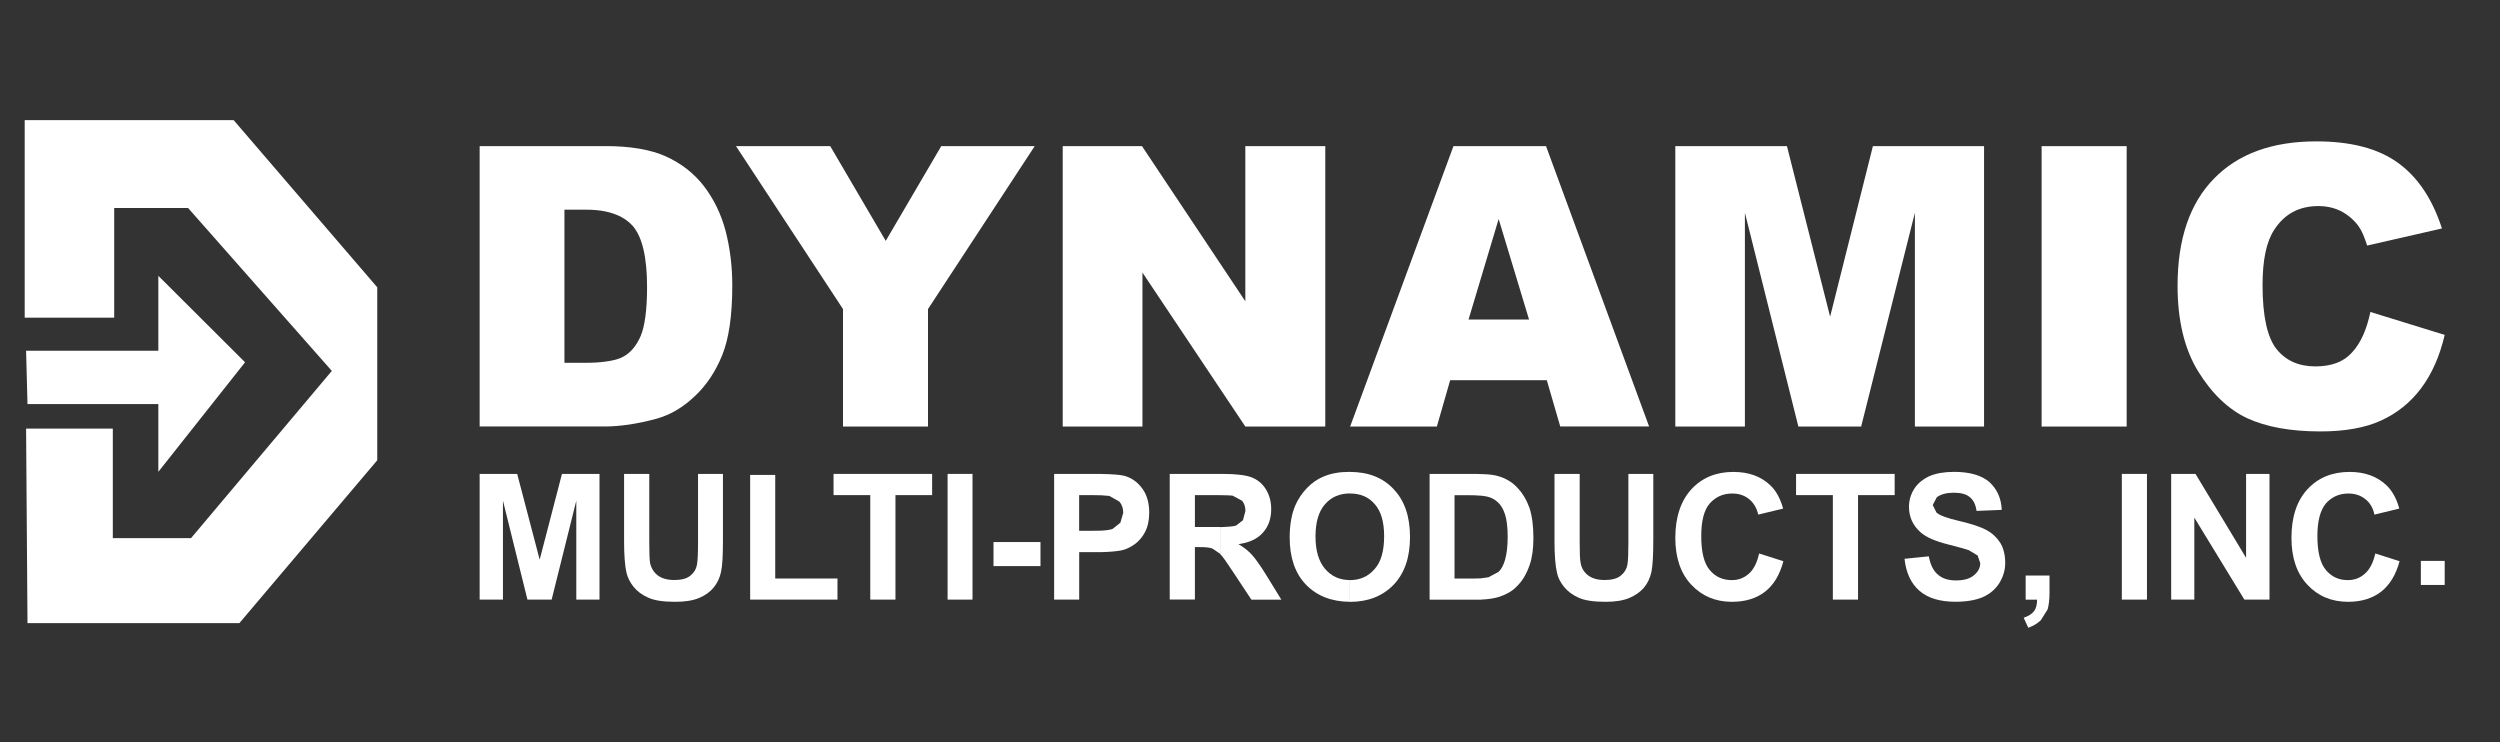
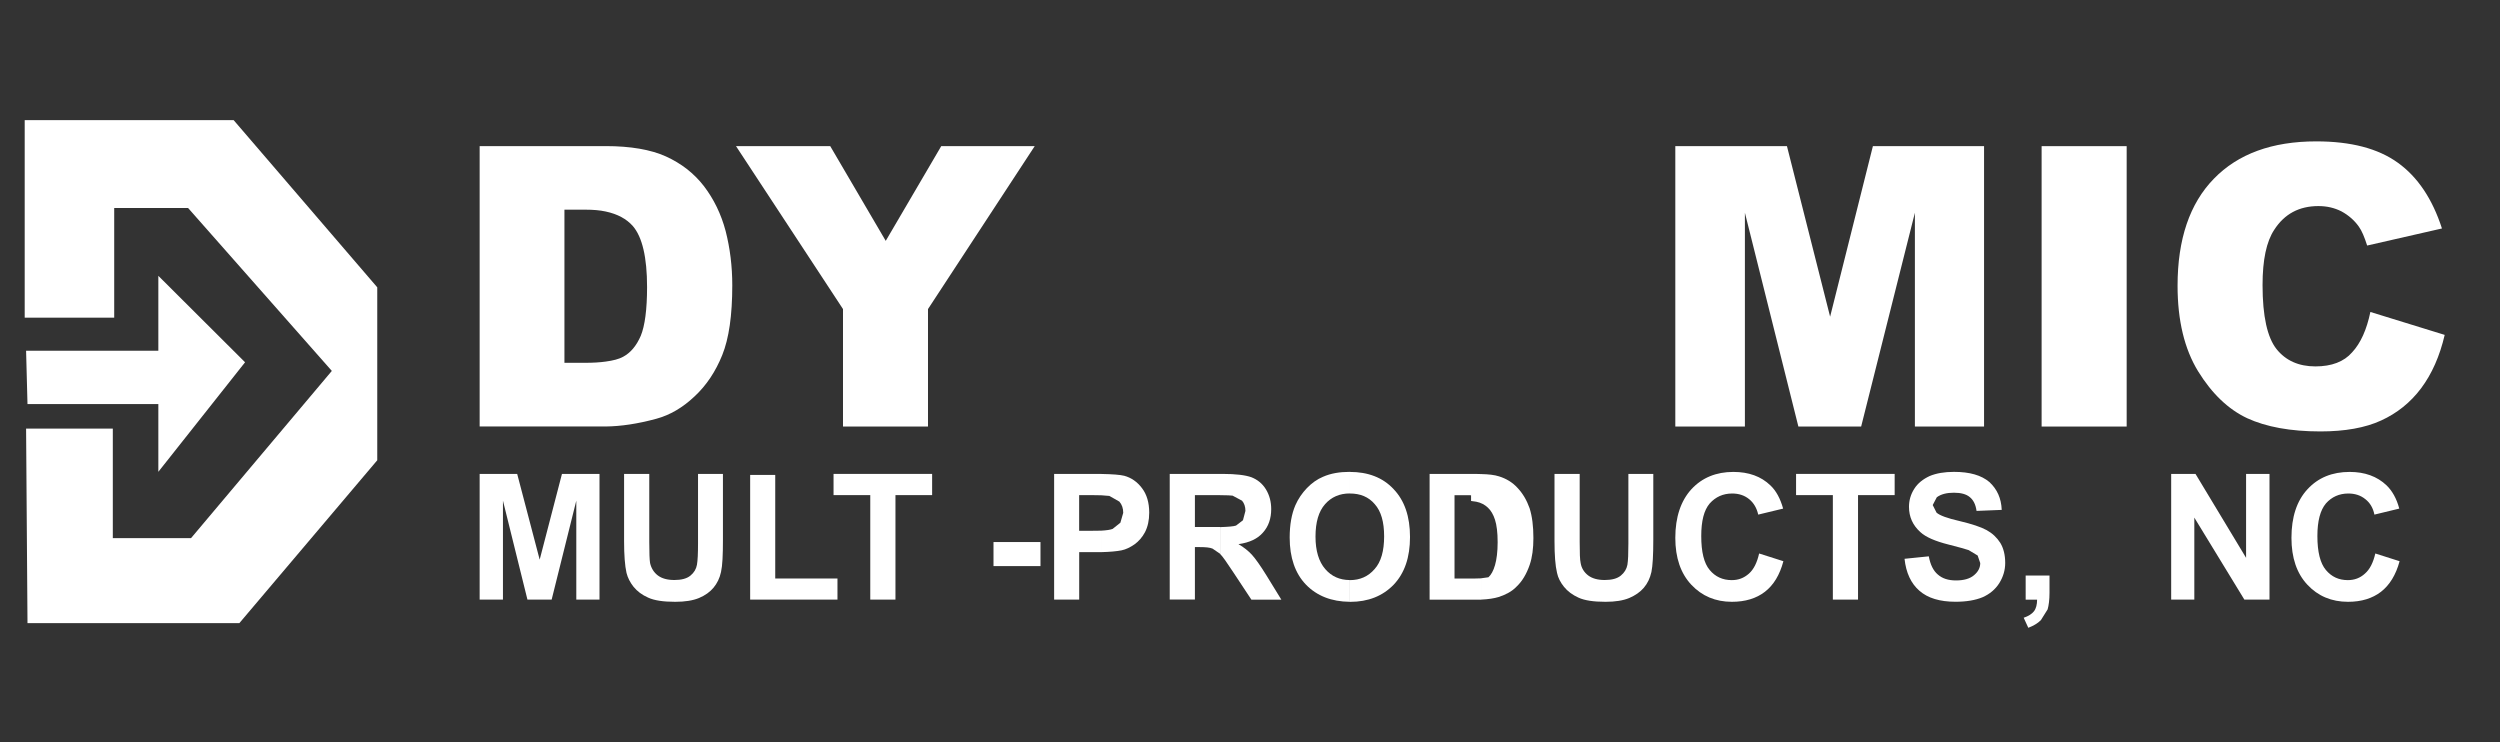
<svg xmlns="http://www.w3.org/2000/svg" version="1.1" id="Layer_1" x="0px" y="0px" viewBox="0 0 4656 1382" style="enable-background:new 0 0 4656 1382;" xml:space="preserve">
  <rect x="0" y="0" width="4656" height="1382" fill="#333333" stroke="none" />
  <style type="text/css">
	.st0{fill:#FFFFFF;}
	.st1{fill-rule:evenodd;clip-rule:evenodd;fill:#FFFFFF;}
</style>
  <g>
    <path class="st0" d="M1128,272.1c46.4,0,83.8,6.5,112.1,19.2c28.6,13,52.1,31.2,70.7,55.1c18.5,24.2,32.2,52.1,40.6,83.8   c8.2,32,12.4,65.7,12.4,101.1c0,55.9-6.2,99.1-18.7,130c-12.3,30.6-29.5,56.5-51.7,77.1c-22.1,20.9-45.7,34.6-71,41.5   c-34.8,9.5-66.3,14.1-94.4,14.4V673.4c14-1.9,24.6-4.6,32.6-9c13.8-7.4,24.8-20.5,32.8-39.1c7.6-18.6,11.7-48.8,11.7-90.7   c0-55.5-9-93.2-26.4-113.5c-11.8-13.4-28.6-22.5-50.7-27.2V272.1z M893.3,272.1H1128v121.8c-11-2.4-23.7-3.4-37.3-3.4h-39.5v285.2   h38.6c14.8,0,27.6-0.8,38.2-2.3v120.9H893.3V272.1z" />
    <polygon class="st0" points="1370.7,272.1 1546.2,272.1 1649.6,448.6 1753,272.1 1927.1,272.1 1728.3,575.6 1728.3,794.4    1570,794.4 1570,575.6  " />
-     <polygon class="st0" points="1979.2,272.1 2126.8,272.1 2319.3,561.1 2319.3,272.1 2468.2,272.1 2468.2,794.4 2319.3,794.4    2127.7,507.6 2127.7,794.4 1979.2,794.4  " />
-     <path class="st0" d="M2880.8,708.1h-89.6v-113h56.5l-56.5-186.9V272.1h88.1l192,522.2h-165.5L2880.8,708.1z M2791.2,708.1h-90.4   l-24.8,86.3h-161.5l192.4-522.2h84.3v136.1v-0.8L2735,595.1h56.2V708.1z" />
    <polygon class="st0" points="3120.1,272.1 3328,272.1 3408.4,589.8 3488.1,272.1 3695.1,272.1 3695.1,794.4 3566.3,794.4    3566.3,396.2 3466.2,794.4 3349.3,794.4 3249.7,396.2 3249.7,794.4 3120.1,794.4  " />
    <rect x="3802.3" y="272.2" class="st0" width="158.4" height="522.2" />
    <path class="st0" d="M4414.6,581l138.4,42.7c-9.2,39.7-24,72.8-43.9,99.4c-19.9,26.6-44.9,46.5-74.4,60   c-29.7,13.7-67.7,20.4-113.2,20.4c-55.7,0-101-8.4-136.3-24.6c-35.3-16.6-65.6-45.6-91.4-87.3c-25.5-41.6-38.3-94.6-38.3-159.5   c0-86.4,22.5-152.9,67.5-199.1c45-46.5,108.7-69.7,190.8-69.7c64.6,0,115.1,13.2,152,39.8c36.9,26.5,64.4,67.5,82.1,122.4   l-139.3,31.8c-5.1-16-10-27.6-15.4-35.1c-8.6-12.2-19.6-21.5-32.4-28.5c-13-6.6-27.1-9.9-43-9.9c-35.8,0-63.2,14.6-82.2,44.1   c-14.6,22-21.8,56.1-21.8,103.1c0,58,8.9,97.5,26,119.1c17.2,21.5,41.4,32.3,72.4,32.3c30.2,0,53.2-8.7,68.4-26.2   C4396.5,639.1,4407.7,614,4414.6,581" />
    <polygon class="st1" points="51.2,1160.5 445.8,1160.5 702.6,857.2 702.6,535.1 435.1,223.7 46,223.7 46,591.6 212.7,591.6    212.7,387.4 350.3,387.4 618,690.8 355.8,1002.2 210.1,1002.2 210.1,798.2 48.6,798.2  " />
    <polygon class="st1" points="48.6,653.2 294.9,653.2 294.9,513.7 456.4,674.7 294.9,878.7 294.9,752.5 51.2,752.5  " />
    <polygon class="st0" points="893.3,1116.7 893.3,882.6 963.2,882.6 1005.1,1042.3 1046.6,882.6 1116.5,882.6 1116.5,1116.7    1073.3,1116.7 1073.3,932.4 1027.4,1116.7 982.3,1116.7 936.7,932.4 936.7,1116.7  " />
    <path class="st0" d="M1162.4,882.6h46.8v126.8c0,20.2,0.5,33.2,1.5,39.2c2.1,9.4,6.9,17.3,14.3,23c7.6,5.8,18,8.6,31,8.6   c13,0,23.2-2.6,30-8.3c6.5-5.3,10.6-12.1,12-20.1c1.4-7.9,2-21.1,2-39.7V882.6h46.4v122.8c0,28.4-0.9,48.2-3.6,59.9   c-2.5,11.8-7.3,21.2-14,29.3c-6.6,7.9-15.5,14.3-26.9,19.1c-11.5,4.8-26.3,7.1-44.5,7.1c-22.2,0-38.8-2.5-50.3-7.8   c-11.5-5.1-20.4-11.8-27.2-20.2c-6.4-8.1-10.8-16.7-13.1-25.9c-3-13.3-4.5-33.1-4.5-59.3V882.6z" />
    <polygon class="st0" points="1397.1,1116.7 1397.1,884.5 1443.8,884.5 1443.8,1077.4 1559.7,1077.4 1559.7,1116.7  " />
    <polygon class="st0" points="1620.8,1116.7 1620.8,922.1 1552.4,922.1 1552.4,882.6 1736,882.6 1736,922.1 1667.7,922.1    1667.7,1116.7  " />
-     <rect x="1764.8" y="882.6" class="st0" width="46.4" height="234.1" />
    <rect x="1850.3" y="1009.5" class="st0" width="87.5" height="44.8" />
    <path class="st0" d="M2051,882.7c21,0.4,35.3,1.5,42.8,3.4c12.9,3.5,24,11,33.1,23.1c8.9,11.7,13.4,26.9,13.4,45.6   c0,14.3-2.7,26.2-7.8,36.2c-5.1,9.7-11.9,17.3-19.7,22.9c-8,5.5-15.9,9.4-24.2,11.1c-9.1,1.8-21.7,2.9-37.6,3.3v-40   c9.9-0.6,17-1.6,21.2-3.3l14.4-11.5l5.3-18.4c0-8.3-2.3-15.3-7.2-20.9l-18.6-10.6l-15.2-1.2V882.7z M1963.2,1116.7V882.6h75   l12.7,0.1v39.7l-18.5-0.3h-22.6v66.4h25.5l15.7-0.2v40h-10.8h-30.3v88.4H1963.2z" />
    <path class="st0" d="M2272.4,882.6h4.7c24.3,0,42.5,2.2,53.5,6.2c11.1,4.4,20.3,11.5,27.1,22.6c6.5,10.7,9.8,23,9.8,36.7   c0,17.6-5,32.3-15.4,43.8c-9.8,11.4-25.1,18.7-45.6,21.5c10.1,5.9,18.5,12.6,25.1,19.8c6.5,7.2,15.5,19.8,26.7,37.9l28.1,45.7   h-55.8l-33.7-51c-11.8-17.9-19.7-29.4-24.4-34v-50.1c14.9-0.5,24.9-1.3,29.5-2.9l12.9-9.9l4.6-17.4c0-7.9-2.3-14.3-6.3-19   l-17.6-9.4c-3-0.4-10.6-0.9-23.2-0.9V882.6z M2178.5,1116.7V882.6h93.9v39.5h-10.8h-36.2v59.4h34.5h12.5v50.1v-0.2l-14.2-9.7   c-5.1-2.1-12.9-2.8-23.6-2.8h-9.2v97.7H2178.5z" />
    <path class="st0" d="M2513.8,878.9c33.9,0,61.3,10.3,81.5,31.9c20.6,21.5,30.7,51.2,30.7,89.3c0,37.9-10.1,67.4-30.4,88.8   c-20.3,21-47.3,32-81.3,32h-0.5v-40.5h0.3c18.6,0,34-6.7,45.8-20.4c12.2-13.4,17.9-34,17.9-61.1c0-26.8-5.6-46.6-17.4-59.9   c-11.5-13.6-27-19.9-46.3-19.9h-0.3V878.9z M2401.9,1001.2c0-23.8,3.6-44,10.6-60.2c5.3-12,12.4-22.5,21.6-32.1   c9-9.3,19-16.4,29.8-20.9c14.5-6.4,30.9-9.2,49.8-9.2h0.1v40.2c-19,0-34.4,6.8-46,20c-11.9,13.4-17.8,33.5-17.8,60.5   c0,26.4,6.2,46.6,18.2,60.4c11.8,13.7,27,20.3,45.5,20.4v40.5c-33.9-0.3-61.1-11-81.4-31.9   C2412,1067.9,2401.9,1038.3,2401.9,1001.2" />
-     <path class="st0" d="M2758.4,882.9c14,0.3,25.1,1.6,33.1,4.2c13.5,4.1,25.3,11.2,34.7,21.5c9.9,10.5,17.2,23,22.5,37.9   c4.8,15.1,7.1,33.5,7.1,55.6c0,19.1-2.1,35.8-6.9,49.8c-5.8,16.9-13.9,30.8-24.9,41c-7.9,8.3-19,14.4-32.7,18.9   c-8.5,2.6-19.3,4.3-32.9,4.9v-39.7l13.6-1.9l18.7-9.9c5.1-4.4,9.3-12.2,12.3-22.6c3-10.4,4.9-24.7,4.9-42.8c0-18-1.8-32.1-4.9-41.6   c-3-9.7-7.7-17.5-13.2-22.6c-5.8-5.5-12.7-9.3-21.7-11.1l-9.7-1.4V882.9z M2662.5,882.6h85.1l10.8,0.3v40.3c-6.9-0.7-16.7-1-28.4-1   h-21.1v155.3h34.9l14.6-0.4v39.7h-8.3h-87.6V882.6z" />
+     <path class="st0" d="M2758.4,882.9c14,0.3,25.1,1.6,33.1,4.2c13.5,4.1,25.3,11.2,34.7,21.5c9.9,10.5,17.2,23,22.5,37.9   c4.8,15.1,7.1,33.5,7.1,55.6c0,19.1-2.1,35.8-6.9,49.8c-5.8,16.9-13.9,30.8-24.9,41c-7.9,8.3-19,14.4-32.7,18.9   c-8.5,2.6-19.3,4.3-32.9,4.9v-39.7l13.6-1.9c5.1-4.4,9.3-12.2,12.3-22.6c3-10.4,4.9-24.7,4.9-42.8c0-18-1.8-32.1-4.9-41.6   c-3-9.7-7.7-17.5-13.2-22.6c-5.8-5.5-12.7-9.3-21.7-11.1l-9.7-1.4V882.9z M2662.5,882.6h85.1l10.8,0.3v40.3c-6.9-0.7-16.7-1-28.4-1   h-21.1v155.3h34.9l14.6-0.4v39.7h-8.3h-87.6V882.6z" />
    <path class="st0" d="M2895.2,882.6h46.8v126.8c0,20.2,0.4,33.2,1.8,39.2c1.5,9.4,6.5,17.3,13.9,23c7.7,5.8,18,8.6,30.8,8.6   c13.3,0,23.3-2.6,30.2-8.3c6.5-5.3,10.7-12.1,12.2-20.1c1.3-7.9,1.8-21.1,1.8-39.7V882.6h46.4v122.8c0,28.4-1.1,48.2-3.5,59.9   c-2.7,11.8-7.2,21.2-14.1,29.3c-6.7,7.9-15.9,14.3-27.1,19.1c-11.5,4.8-26.2,7.1-44.3,7.1c-22.2,0-39-2.5-50.4-7.8   c-11.3-5.1-20.2-11.8-27-20.2c-6.5-8.1-11-16.7-12.9-25.9c-3.2-13.3-4.7-33.1-4.7-59.3V882.6z" />
    <path class="st0" d="M3276.2,1030.8l45.2,14.4c-6.8,25.6-18.3,44.5-34.5,57c-15.8,12.2-36.4,18.6-61.4,18.6   c-30.6,0-55.8-10.7-75.6-31.8c-19.8-21.1-29.8-50.2-29.8-87.3c0-38.7,10.3-69.1,30.1-90.7c19.9-21.4,46-32.1,78-32.1   c28.5,0,51.5,8.2,69,25.1c10.6,10,18.4,24.3,23.7,43.2l-46.4,11.2c-2.7-12.2-8.5-21.9-16.8-28.7c-8.8-7.2-19.4-10.6-31.7-10.6   c-17.1,0-30.9,6.4-41.8,18.5c-10.8,12.6-15.8,32.8-15.8,60.8c0,29.5,5.1,50.6,15.7,63.1c10.5,12.7,24.4,18.9,41.1,18.9   c12.5,0,22.7-3.9,32-12.1C3266.1,1060.5,3272.4,1047.8,3276.2,1030.8" />
    <polygon class="st0" points="3413.5,1116.7 3413.5,922.1 3345,922.1 3345,882.6 3528.6,882.6 3528.6,922.1 3460.4,922.1    3460.4,1116.7  " />
    <path class="st0" d="M3547,1040.7l45.2-4.6c2.8,15.4,8.3,26.7,16.8,33.9c8.4,7.4,19.5,11,33.9,11c14.6,0,26-3.2,33.7-9.9   c7.5-6.3,11.4-13.8,11.4-22.4l-4.8-14.1l-16.8-10.1c-5.5-2-18-5.3-37.3-10.3c-25.1-6.3-42.7-14-52.6-23.2   c-14.3-12.9-21.2-28.5-21.2-47.1c0-11.8,3.1-23,9.8-33.5c6.5-10.4,16.4-18.1,28.6-23.8c12.6-5.3,27.8-7.8,45.5-7.8   c29.2,0,50.7,6.2,65.8,18.9c14.3,13.2,22.2,30.2,23,51.9l-46.9,1.9c-1.6-12.2-6.2-20.7-12.7-25.8c-6.4-5.4-16.3-8.1-29.5-8.1   c-13.5,0-24.2,2.8-31.8,8.5l-7.6,14.5l7.1,14.1c5.9,5.3,20.2,10.5,42.9,15.7c22.7,5.4,39.4,10.9,50.3,16.8   c10.9,6,19.1,13.8,25.6,23.9c6,10,9.1,22.4,9.1,37.4c0,13.3-3.8,25.9-11,37.5c-7.5,11.8-17.9,20.4-31.2,26.3   c-13.5,5.6-30.4,8.4-50.2,8.4c-29.4,0-51.8-6.8-67.4-20.5C3559.2,1086.8,3549.8,1066.9,3547,1040.7" />
    <path class="st0" d="M3772.5,1071.9h44.5v32.2c0,12.9-1.4,23.3-3.5,30.8l-12.6,20.1c-6.1,6.1-14,10.6-23.4,14.2l-8.6-18.7   c9.1-3.1,15.2-7.1,19.1-12c4.1-5.3,5.8-12.6,5.9-21.7h-21.3V1071.9z" />
-     <rect x="3951.7" y="882.6" class="st0" width="46.8" height="234.1" />
    <polygon class="st0" points="4043.6,1116.7 4043.6,882.6 4088.9,882.6 4183.1,1038.9 4183.1,882.6 4226.7,882.6 4226.7,1116.7    4179.9,1116.7 4086.7,964 4086.7,1116.7  " />
    <path class="st0" d="M4423.8,1030.8l45.2,14.4c-6.9,25.6-18.6,44.5-34.7,57c-15.9,12.2-36.3,18.6-61.3,18.6   c-30.8,0-56-10.7-75.7-31.8c-19.8-21.1-29.7-50.2-29.7-87.3c0-38.7,9.9-69.1,30-90.7c19.8-21.4,45.8-32.1,78.5-32.1   c27.9,0,51,8.2,68.7,25.1c10.3,10,18.6,24.3,23.6,43.2l-46.3,11.2c-2.4-12.2-8.1-21.9-16.8-28.7c-8.8-7.2-19.5-10.6-31.7-10.6   c-17.1,0-31.1,6.4-41.8,18.5c-10.6,12.6-15.9,32.8-15.9,60.8c0,29.5,5.3,50.6,15.8,63.1c10.6,12.7,24,18.9,40.9,18.9   c12.2,0,22.9-3.9,31.8-12.1C4413.5,1060.5,4419.9,1047.8,4423.8,1030.8" />
-     <rect x="4508.6" y="1044.6" class="st0" width="44.4" height="44.8" />
  </g>
</svg>